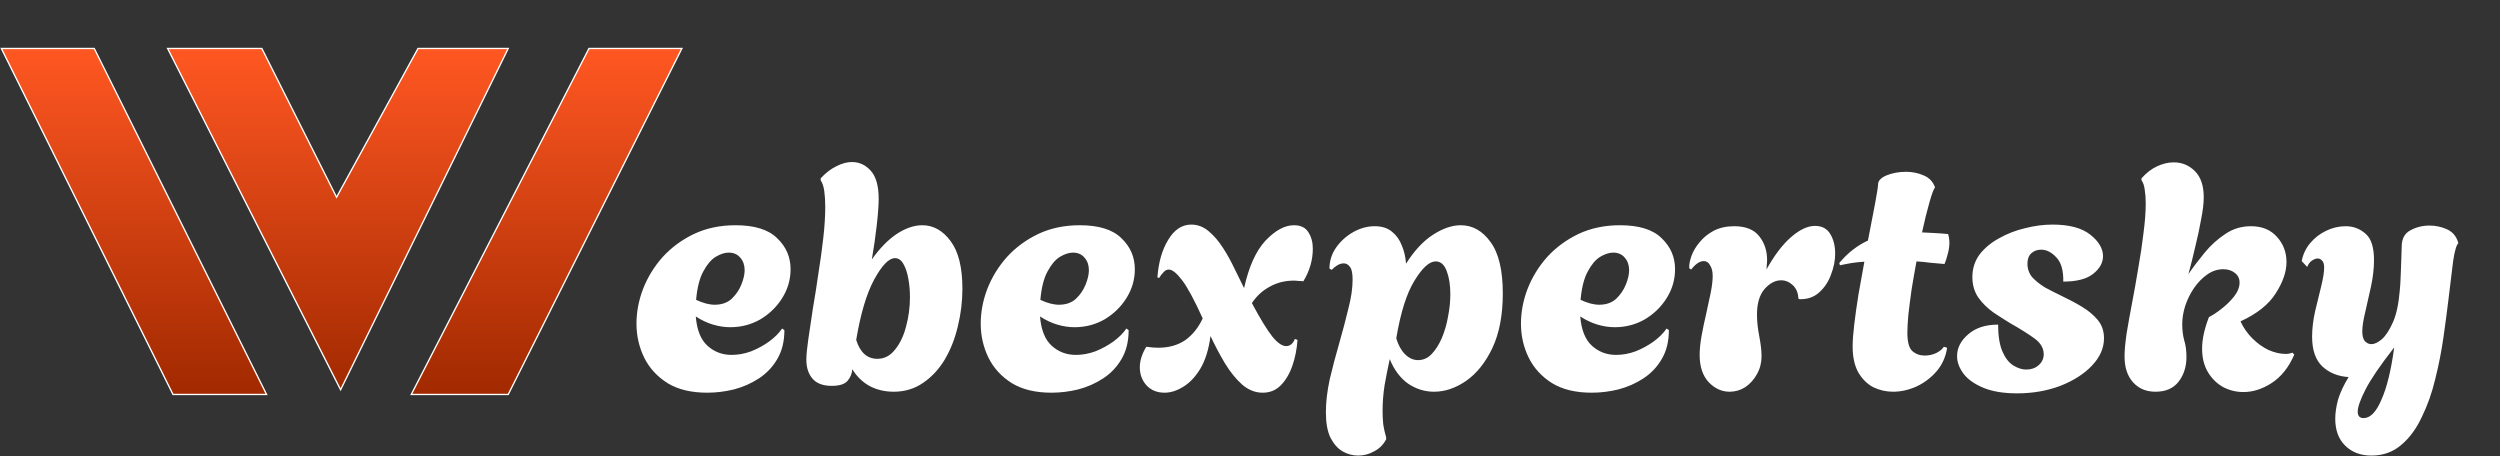
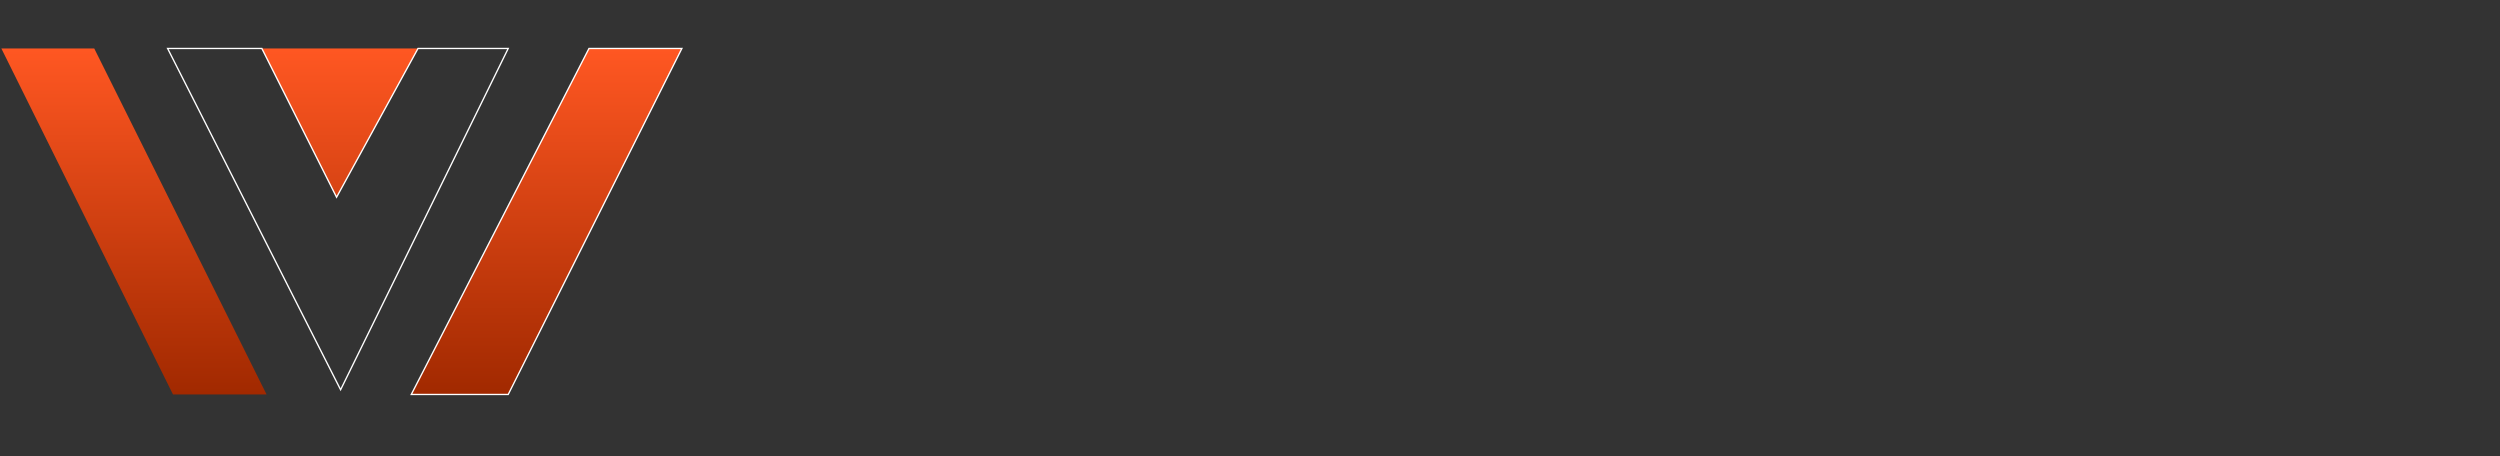
<svg xmlns="http://www.w3.org/2000/svg" width="1857" height="339" viewBox="0 0 1857 339" fill="none">
  <rect x="0" y="0" width="1857" height="339" fill="#333333" stroke="none" />
  <path d="M70 36H1L128.5 293H198L70 36Z" fill="url(#paint0_linear_44_23)" />
-   <path d="M194.5 36H124.5L253 289.5L377.5 36H310.5L250 146.5L194.5 36Z" fill="url(#paint1_linear_44_23)" />
+   <path d="M194.5 36H124.5L377.5 36H310.5L250 146.5L194.5 36Z" fill="url(#paint1_linear_44_23)" />
  <path d="M506.5 36H437.5L305.5 293H377.5L506.5 36Z" fill="url(#paint2_linear_44_23)" />
-   <path d="M70 36H1L128.5 293H198L70 36Z" stroke="white" />
  <path d="M194.5 36H124.5L253 289.5L377.5 36H310.5L250 146.5L194.5 36Z" stroke="white" />
  <path d="M506.5 36H437.5L305.5 293H377.5L506.5 36Z" stroke="white" />
-   <path d="M525.29 291.694C513.513 291.694 503.752 289.355 496.008 284.676C488.264 279.836 482.456 273.544 478.584 265.8C474.712 257.895 472.776 249.425 472.776 240.39C472.776 231.839 474.389 223.289 477.616 214.738C481.004 206.026 485.844 198.121 492.136 191.022C498.589 183.923 506.333 178.196 515.368 173.84C524.564 169.484 534.889 167.306 546.344 167.306C560.541 167.306 570.867 170.533 577.32 176.986C583.935 183.278 587.242 190.941 587.242 199.976C587.242 207.72 585.145 214.899 580.95 221.514C576.917 227.967 571.512 233.211 564.736 237.244C557.96 241.116 550.539 243.052 542.472 243.052C538.277 243.052 534.002 242.407 529.646 241.116C525.29 239.825 521.015 237.809 516.82 235.066C517.627 245.069 520.531 252.329 525.532 256.846C530.533 261.363 536.503 263.622 543.44 263.622C548.28 263.622 553.12 262.735 557.96 260.96C562.8 259.024 567.237 256.604 571.27 253.7C575.465 250.635 578.691 247.408 580.95 244.02L582.644 245.23C582.644 253.619 580.869 260.799 577.32 266.768C573.932 272.576 569.415 277.335 563.768 281.046C558.121 284.757 551.91 287.499 545.134 289.274C538.519 290.887 531.905 291.694 525.29 291.694ZM530.856 226.354C536.019 226.354 540.213 224.902 543.44 221.998C546.667 218.933 549.087 215.383 550.7 211.35C552.313 207.317 553.12 203.767 553.12 200.702C553.12 196.991 552.071 193.926 549.974 191.506C547.877 188.925 544.973 187.634 541.262 187.634C538.358 187.634 535.131 188.683 531.582 190.78C528.194 192.877 525.129 196.507 522.386 201.67C519.643 206.671 517.869 213.689 517.062 222.724C522.225 225.144 526.823 226.354 530.856 226.354ZM663.814 290.968C657.361 290.968 651.472 289.597 646.148 286.854C640.824 283.95 636.468 279.755 633.08 274.27C632.919 277.335 631.79 280.159 629.692 282.74C627.595 285.321 623.642 286.612 617.834 286.612C611.381 286.612 606.622 284.837 603.556 281.288C600.491 277.739 598.958 273.06 598.958 267.252C598.958 263.703 599.442 258.621 600.41 252.006C601.378 245.23 602.508 237.647 603.798 229.258C605.25 220.869 606.622 212.157 607.912 203.122C609.364 194.087 610.574 185.295 611.542 176.744C612.51 168.193 612.994 160.53 612.994 153.754C612.994 149.237 612.752 145.284 612.268 141.896C611.784 138.508 610.897 135.846 609.606 133.91V132.458C613.317 128.425 617.189 125.44 621.222 123.504C625.256 121.407 629.128 120.358 632.838 120.358C638.324 120.358 643.002 122.536 646.874 126.892C650.746 131.248 652.682 138.185 652.682 147.704C652.682 152.383 652.198 158.997 651.23 167.548C650.262 175.937 649.052 184.327 647.6 192.716C653.408 184.488 659.539 178.196 665.992 173.84C672.607 169.484 678.98 167.306 685.11 167.306C693.338 167.306 700.356 171.259 706.164 179.164C711.972 186.908 714.876 198.685 714.876 214.496C714.876 223.853 713.747 233.13 711.488 242.326C709.391 251.361 706.164 259.589 701.808 267.01C697.452 274.27 692.048 280.078 685.594 284.434C679.302 288.79 672.042 290.968 663.814 290.968ZM651.714 266.526C656.877 266.526 661.233 264.267 664.782 259.75C668.493 255.233 671.236 249.505 673.01 242.568C674.946 235.469 675.914 228.209 675.914 220.788C675.914 215.948 675.511 211.35 674.704 206.994C673.898 202.477 672.688 198.847 671.074 196.104C669.461 193.2 667.364 191.748 664.782 191.748C660.265 191.748 655.102 197.072 649.294 207.72C643.648 218.207 639.211 233.13 635.984 252.49C638.888 261.847 644.132 266.526 651.714 266.526ZM780.997 291.694C769.22 291.694 759.459 289.355 751.715 284.676C743.971 279.836 738.163 273.544 734.291 265.8C730.419 257.895 728.483 249.425 728.483 240.39C728.483 231.839 730.096 223.289 733.323 214.738C736.711 206.026 741.551 198.121 747.843 191.022C754.296 183.923 762.04 178.196 771.075 173.84C780.271 169.484 790.596 167.306 802.051 167.306C816.248 167.306 826.574 170.533 833.027 176.986C839.642 183.278 842.949 190.941 842.949 199.976C842.949 207.72 840.852 214.899 836.657 221.514C832.624 227.967 827.219 233.211 820.443 237.244C813.667 241.116 806.246 243.052 798.179 243.052C793.984 243.052 789.709 242.407 785.353 241.116C780.997 239.825 776.722 237.809 772.527 235.066C773.334 245.069 776.238 252.329 781.239 256.846C786.24 261.363 792.21 263.622 799.147 263.622C803.987 263.622 808.827 262.735 813.667 260.96C818.507 259.024 822.944 256.604 826.977 253.7C831.172 250.635 834.398 247.408 836.657 244.02L838.351 245.23C838.351 253.619 836.576 260.799 833.027 266.768C829.639 272.576 825.122 277.335 819.475 281.046C813.828 284.757 807.617 287.499 800.841 289.274C794.226 290.887 787.612 291.694 780.997 291.694ZM786.563 226.354C791.726 226.354 795.92 224.902 799.147 221.998C802.374 218.933 804.794 215.383 806.407 211.35C808.02 207.317 808.827 203.767 808.827 200.702C808.827 196.991 807.778 193.926 805.681 191.506C803.584 188.925 800.68 187.634 796.969 187.634C794.065 187.634 790.838 188.683 787.289 190.78C783.901 192.877 780.836 196.507 778.093 201.67C775.35 206.671 773.576 213.689 772.769 222.724C777.932 225.144 782.53 226.354 786.563 226.354ZM865.049 291.694C859.563 291.694 855.127 289.919 851.739 286.37C848.351 282.659 846.657 278.142 846.657 272.818C846.657 270.398 847.06 267.897 847.867 265.316C848.673 262.735 849.883 260.153 851.497 257.572C854.723 258.056 857.627 258.298 860.209 258.298C868.114 258.298 874.809 256.443 880.295 252.732C885.78 248.86 890.136 243.455 893.363 236.518C887.232 222.966 882.15 213.528 878.117 208.204C874.083 202.88 870.776 200.218 868.195 200.218C866.743 200.218 865.452 200.863 864.323 202.154C863.193 203.283 862.064 204.735 860.935 206.51L859.725 206.026C860.531 194.894 863.193 185.617 867.711 178.196C872.228 170.613 877.955 166.822 884.893 166.822C889.571 166.822 893.847 168.435 897.719 171.662C901.591 174.889 905.14 179.003 908.367 184.004C911.593 189.005 914.497 194.249 917.079 199.734C919.66 205.058 921.999 209.817 924.097 214.012C927.646 198.04 932.97 186.263 940.069 178.68C947.329 171.097 954.347 167.306 961.123 167.306C966.124 167.306 969.673 169 971.771 172.388C974.029 175.776 975.159 179.89 975.159 184.73C975.159 193.119 972.819 201.186 968.141 208.93C967.011 208.769 965.801 208.688 964.511 208.688C963.381 208.527 962.171 208.446 960.881 208.446C954.427 208.446 948.458 209.979 942.973 213.044C937.649 215.948 933.293 219.981 929.905 225.144C936.197 236.921 941.279 245.23 945.151 250.07C949.023 254.749 952.411 257.088 955.315 257.088C958.219 257.088 960.397 255.313 961.849 251.764L963.785 252.49C963.301 259.427 962.01 265.881 959.913 271.85C957.815 277.819 954.911 282.659 951.201 286.37C947.651 289.919 943.215 291.694 937.891 291.694C932.405 291.694 927.323 289.677 922.645 285.644C918.127 281.611 913.933 276.448 910.061 270.156C906.189 263.703 902.559 256.846 899.171 249.586C897.88 259.427 895.379 267.494 891.669 273.786C887.958 279.917 883.683 284.434 878.843 287.338C874.164 290.242 869.566 291.694 865.049 291.694ZM1008.83 338.4C1004.8 338.4 1000.92 337.351 997.213 335.254C993.663 333.157 990.679 329.769 988.259 325.09C986 320.411 984.871 314.119 984.871 306.214C984.871 298.631 985.839 290.403 987.775 281.53C989.872 272.657 992.211 263.783 994.793 254.91C997.374 245.875 999.633 237.325 1001.57 229.258C1003.67 221.191 1004.71 214.012 1004.71 207.72C1004.71 203.041 1004.07 199.895 1002.78 198.282C1001.49 196.507 999.955 195.62 998.181 195.62C996.567 195.62 994.954 196.104 993.341 197.072C991.727 198.04 990.356 199.169 989.227 200.46L987.533 199.492C987.533 193.845 989.146 188.683 992.373 184.004C995.761 179.164 1000.04 175.292 1005.2 172.388C1010.36 169.484 1015.69 168.032 1021.17 168.032C1026.49 168.032 1030.77 169.403 1034 172.146C1037.22 174.727 1039.64 178.115 1041.26 182.31C1043.03 186.505 1044.08 191.022 1044.4 195.862C1050.53 186.182 1057.23 179.003 1064.49 174.324C1071.75 169.645 1078.61 167.306 1085.06 167.306C1093.77 167.306 1101.11 171.42 1107.08 179.648C1113.21 187.876 1116.28 200.621 1116.28 217.884C1116.28 234.017 1113.7 247.569 1108.53 258.54C1103.37 269.349 1096.84 277.497 1088.93 282.982C1081.19 288.306 1073.28 290.968 1065.21 290.968C1058.28 290.968 1051.82 288.951 1045.85 284.918C1040.05 280.723 1035.53 274.673 1032.3 266.768C1030.85 273.383 1029.56 279.917 1028.43 286.37C1027.46 292.823 1026.98 299.115 1026.98 305.246C1026.98 308.634 1027.14 311.941 1027.46 315.168C1027.95 318.395 1028.67 321.621 1029.64 324.848V326.3C1027.54 330.333 1024.56 333.318 1020.69 335.254C1016.98 337.351 1013.02 338.4 1008.83 338.4ZM1053.36 267.494C1057.23 267.494 1060.62 265.961 1063.52 262.896C1066.42 259.831 1068.93 255.878 1071.02 251.038C1073.12 246.037 1074.65 240.713 1075.62 235.066C1076.75 229.419 1077.31 223.934 1077.31 218.61C1077.31 211.834 1076.43 206.107 1074.65 201.428C1072.88 196.588 1070.14 194.168 1066.42 194.168C1061.75 194.168 1056.5 198.927 1050.69 208.446C1044.89 217.803 1040.37 232.081 1037.14 251.28C1038.59 256.281 1040.77 260.234 1043.68 263.138C1046.58 266.042 1049.81 267.494 1053.36 267.494ZM1182.28 291.694C1170.5 291.694 1160.74 289.355 1153 284.676C1145.26 279.836 1139.45 273.544 1135.58 265.8C1131.7 257.895 1129.77 249.425 1129.77 240.39C1129.77 231.839 1131.38 223.289 1134.61 214.738C1138 206.026 1142.84 198.121 1149.13 191.022C1155.58 183.923 1163.33 178.196 1172.36 173.84C1181.56 169.484 1191.88 167.306 1203.34 167.306C1217.53 167.306 1227.86 170.533 1234.31 176.986C1240.93 183.278 1244.23 190.941 1244.23 199.976C1244.23 207.72 1242.14 214.899 1237.94 221.514C1233.91 227.967 1228.5 233.211 1221.73 237.244C1214.95 241.116 1207.53 243.052 1199.46 243.052C1195.27 243.052 1190.99 242.407 1186.64 241.116C1182.28 239.825 1178.01 237.809 1173.81 235.066C1174.62 245.069 1177.52 252.329 1182.52 256.846C1187.53 261.363 1193.49 263.622 1200.43 263.622C1205.27 263.622 1210.11 262.735 1214.95 260.96C1219.79 259.024 1224.23 256.604 1228.26 253.7C1232.46 250.635 1235.68 247.408 1237.94 244.02L1239.64 245.23C1239.64 253.619 1237.86 260.799 1234.31 266.768C1230.92 272.576 1226.41 277.335 1220.76 281.046C1215.11 284.757 1208.9 287.499 1202.13 289.274C1195.51 290.887 1188.9 291.694 1182.28 291.694ZM1187.85 226.354C1193.01 226.354 1197.21 224.902 1200.43 221.998C1203.66 218.933 1206.08 215.383 1207.69 211.35C1209.31 207.317 1210.11 203.767 1210.11 200.702C1210.11 196.991 1209.06 193.926 1206.97 191.506C1204.87 188.925 1201.96 187.634 1198.25 187.634C1195.35 187.634 1192.12 188.683 1188.57 190.78C1185.19 192.877 1182.12 196.507 1179.38 201.67C1176.64 206.671 1174.86 213.689 1174.05 222.724C1179.22 225.144 1183.81 226.354 1187.85 226.354ZM1284.77 290.968C1278.96 290.968 1273.79 288.629 1269.28 283.95C1264.76 279.11 1262.5 272.334 1262.5 263.622C1262.5 259.427 1262.99 254.668 1263.95 249.344C1264.92 244.02 1266.05 238.615 1267.34 233.13C1268.63 227.483 1269.76 222.24 1270.73 217.4C1271.7 212.399 1272.18 208.285 1272.18 205.058C1272.18 201.67 1271.54 199.008 1270.25 197.072C1269.12 194.975 1267.58 193.926 1265.65 193.926C1262.58 193.926 1259.44 196.023 1256.21 200.218L1254.76 199.25C1254.6 196.669 1255.16 193.603 1256.45 190.054C1257.74 186.505 1259.76 183.117 1262.5 179.89C1265.24 176.502 1268.71 173.679 1272.91 171.42C1277.26 169.161 1282.35 168.032 1288.15 168.032C1296.7 168.032 1302.92 170.533 1306.79 175.534C1310.66 180.374 1312.6 186.263 1312.6 193.2C1312.6 194.329 1312.51 195.539 1312.35 196.83C1312.35 197.959 1312.27 199.089 1312.11 200.218C1317.92 189.731 1323.97 181.745 1330.26 176.26C1336.71 170.613 1342.68 167.79 1348.17 167.79C1353.33 167.79 1357.12 169.807 1359.54 173.84C1361.96 177.873 1363.17 182.713 1363.17 188.36C1363.17 193.523 1362.12 198.766 1360.03 204.09C1358.09 209.414 1355.11 213.851 1351.07 217.4C1347.2 220.788 1342.44 222.401 1336.8 222.24L1335.83 221.756C1335.67 217.561 1334.29 214.254 1331.71 211.834C1329.13 209.414 1326.23 208.204 1323 208.204C1318.65 208.204 1314.53 210.382 1310.66 214.738C1306.95 219.094 1305.09 225.386 1305.09 233.614C1305.09 238.615 1305.66 244.02 1306.79 249.828C1307.92 255.636 1308.48 260.557 1308.48 264.59C1308.48 269.43 1307.35 273.867 1305.09 277.9C1302.83 281.933 1299.93 285.16 1296.38 287.58C1292.83 289.839 1288.96 290.968 1284.77 290.968ZM1406.14 290.968C1400.98 290.968 1396.06 289.839 1391.38 287.58C1386.86 285.16 1383.15 281.449 1380.25 276.448C1377.51 271.447 1376.14 265.074 1376.14 257.33C1376.14 253.135 1376.54 247.65 1377.35 240.874C1378.15 234.098 1379.2 226.677 1380.49 218.61C1381.94 210.543 1383.4 202.477 1384.85 194.41C1381.62 194.571 1378.47 194.894 1375.41 195.378C1372.51 195.862 1369.6 196.427 1366.7 197.072L1366.21 195.378C1369.44 191.506 1372.83 188.199 1376.38 185.456C1379.93 182.713 1383.64 180.455 1387.51 178.68C1389.61 168.032 1391.38 158.836 1392.83 151.092C1394.29 143.187 1395.01 138.508 1395.01 137.056C1395.01 134.313 1397.11 132.055 1401.3 130.28C1405.66 128.505 1410.5 127.618 1415.82 127.618C1420.5 127.618 1424.86 128.505 1428.89 130.28C1433.09 132.055 1435.91 135.039 1437.36 139.234C1436.39 140.202 1435.02 143.832 1433.25 150.124C1431.47 156.255 1429.62 163.757 1427.68 172.63C1430.75 172.791 1433.89 172.953 1437.12 173.114C1440.35 173.275 1443.65 173.517 1447.04 173.84C1447.36 174.808 1447.61 175.857 1447.77 176.986C1447.93 178.115 1448.01 179.325 1448.01 180.616C1448.01 183.036 1447.61 185.698 1446.8 188.602C1446.15 191.345 1445.35 193.845 1444.38 196.104C1440.51 195.781 1436.88 195.459 1433.49 195.136C1430.1 194.652 1426.79 194.329 1423.57 194.168C1422.28 201.105 1421.07 208.043 1419.94 214.98C1418.97 221.917 1418.16 228.209 1417.52 233.856C1417.03 239.503 1416.79 243.939 1416.79 247.166C1416.79 253.942 1418 258.459 1420.42 260.718C1423 262.977 1426.07 264.106 1429.62 264.106C1432.84 264.106 1435.75 263.461 1438.33 262.17C1440.91 260.879 1442.77 259.347 1443.9 257.572L1446.32 258.298C1445.35 264.913 1442.77 270.721 1438.57 275.722C1434.38 280.562 1429.38 284.353 1423.57 287.096C1417.76 289.677 1411.95 290.968 1406.14 290.968ZM1498.23 292.178C1488.23 292.178 1479.92 290.807 1473.31 288.064C1466.69 285.321 1461.77 281.853 1458.55 277.658C1455.32 273.302 1453.71 268.946 1453.71 264.59C1453.71 258.459 1456.45 253.055 1461.93 248.376C1467.42 243.536 1474.84 241.116 1484.2 241.116C1484.2 249.344 1485.25 255.959 1487.34 260.96C1489.44 265.8 1492.1 269.269 1495.33 271.366C1498.72 273.463 1501.94 274.512 1505.01 274.512C1508.72 274.512 1511.79 273.463 1514.21 271.366C1516.79 269.107 1518.08 266.365 1518.08 263.138C1518.08 258.621 1515.74 254.668 1511.06 251.28C1506.38 247.892 1500.33 244.101 1492.91 239.906C1489.2 237.647 1485.17 235.066 1480.81 232.162C1476.45 229.097 1472.74 225.467 1469.68 221.272C1466.61 216.916 1465.08 211.753 1465.08 205.784C1465.08 199.492 1466.85 193.926 1470.4 189.086C1474.11 184.246 1478.95 180.213 1484.92 176.986C1490.89 173.598 1497.35 171.097 1504.28 169.484C1511.22 167.709 1518 166.822 1524.61 166.822C1537.03 166.822 1546.39 169.323 1552.68 174.324C1558.98 179.325 1562.12 184.649 1562.12 190.296C1562.12 195.136 1559.7 199.492 1554.86 203.364C1550.02 207.236 1542.6 209.172 1532.6 209.172C1532.76 200.944 1531.07 194.975 1527.52 191.264C1523.97 187.392 1520.18 185.456 1516.14 185.456C1513.24 185.456 1510.82 186.343 1508.88 188.118C1506.95 189.893 1505.98 192.474 1505.98 195.862C1505.98 199.734 1507.19 203.122 1509.61 206.026C1512.19 208.769 1515.34 211.269 1519.05 213.528C1522.92 215.625 1526.87 217.642 1530.9 219.578C1536.39 222.159 1541.55 224.902 1546.39 227.806C1551.23 230.71 1555.18 234.017 1558.25 237.728C1561.32 241.439 1562.85 245.956 1562.85 251.28C1562.85 258.54 1559.86 265.316 1553.89 271.608C1548.09 277.739 1540.26 282.74 1530.42 286.612C1520.58 290.323 1509.85 292.178 1498.23 292.178ZM1666.45 291.21C1661.13 291.21 1656.13 290 1651.45 287.58C1646.77 284.999 1642.98 281.288 1640.07 276.448C1637.17 271.608 1635.72 265.8 1635.72 259.024C1635.72 252.087 1637.41 244.262 1640.8 235.55C1643.38 234.259 1646.45 232.243 1650 229.5C1653.55 226.757 1656.69 223.692 1659.43 220.304C1662.18 216.755 1663.55 213.286 1663.55 209.898C1663.55 206.833 1662.34 204.413 1659.92 202.638C1657.66 200.863 1654.84 199.976 1651.45 199.976C1647.25 199.976 1643.3 201.267 1639.59 203.848C1635.88 206.429 1632.57 209.817 1629.67 214.012C1626.93 218.045 1624.75 222.482 1623.13 227.322C1621.68 232.001 1620.96 236.518 1620.96 240.874C1620.96 245.069 1621.44 249.021 1622.41 252.732C1623.54 256.281 1624.1 260.395 1624.1 265.074C1624.1 272.334 1622.17 278.465 1618.29 283.466C1614.42 288.467 1608.7 290.968 1601.11 290.968C1594.18 290.968 1588.61 288.629 1584.41 283.95C1580.22 279.271 1578.12 272.899 1578.12 264.832C1578.12 260.637 1578.61 255.071 1579.57 248.134C1580.7 241.197 1582.08 233.533 1583.69 225.144C1585.3 216.755 1586.83 208.123 1588.29 199.25C1589.9 190.215 1591.19 181.584 1592.16 173.356C1593.29 164.967 1593.85 157.465 1593.85 150.85C1593.85 147.301 1593.61 144.074 1593.13 141.17C1592.8 138.105 1592 135.685 1590.71 133.91V132.458C1594.26 128.425 1598.13 125.44 1602.32 123.504C1606.52 121.568 1610.63 120.6 1614.66 120.6C1620.8 120.6 1626.04 122.778 1630.39 127.134C1634.75 131.49 1636.93 137.943 1636.93 146.494C1636.93 151.011 1636.28 156.497 1634.99 162.95C1633.86 169.403 1632.41 176.179 1630.64 183.278C1629.02 190.377 1627.33 197.153 1625.55 203.606C1629.1 198.443 1633.14 193.119 1637.65 187.634C1642.17 182.149 1647.25 177.551 1652.9 173.84C1658.55 169.968 1664.92 168.032 1672.02 168.032C1680.25 168.032 1686.7 170.694 1691.38 176.018C1696.06 181.181 1698.4 187.392 1698.4 194.652C1698.4 201.912 1695.73 209.656 1690.41 217.884C1685.25 226.112 1676.54 233.049 1664.27 238.696C1666.37 243.375 1669.28 247.569 1672.99 251.28C1676.7 254.991 1680.73 257.895 1685.09 259.992C1689.6 261.928 1693.8 262.896 1697.67 262.896C1699.61 262.896 1701.3 262.573 1702.75 261.928L1704.2 263.38C1700.17 272.737 1694.61 279.755 1687.51 284.434C1680.57 288.951 1673.55 291.21 1666.45 291.21ZM1761.48 338.4C1753.41 338.4 1746.88 335.899 1741.88 330.898C1737.04 326.058 1734.62 319.443 1734.62 311.054C1734.62 306.698 1735.34 301.858 1736.79 296.534C1738.41 291.371 1740.99 285.886 1744.54 280.078C1736.63 279.594 1730.1 276.932 1724.94 272.092C1719.93 267.252 1717.43 259.911 1717.43 250.07C1717.43 244.262 1718.16 238.051 1719.61 231.436C1721.22 224.66 1722.76 218.368 1724.21 212.56C1725.66 206.591 1726.39 201.993 1726.39 198.766C1726.39 196.346 1725.9 194.652 1724.94 193.684C1723.97 192.555 1722.84 191.99 1721.55 191.99C1720.26 191.99 1718.8 192.555 1717.19 193.684C1715.74 194.652 1714.61 196.185 1713.8 198.282L1709.69 193.926C1710.66 188.925 1712.75 184.488 1715.98 180.616C1719.21 176.744 1723.16 173.679 1727.84 171.42C1732.52 169.161 1737.36 168.032 1742.36 168.032C1748.01 168.032 1752.93 169.887 1757.12 173.598C1761.32 177.147 1763.41 183.681 1763.41 193.2C1763.41 199.169 1762.69 205.623 1761.24 212.56C1759.78 219.336 1758.33 225.789 1756.88 231.92C1755.43 237.889 1754.7 242.649 1754.7 246.198C1754.7 249.425 1755.35 251.845 1756.64 253.458C1758.09 254.91 1759.7 255.636 1761.48 255.636C1763.74 255.636 1766.32 254.426 1769.22 252.006C1772.13 249.425 1774.87 245.23 1777.45 239.422C1780.03 233.614 1781.72 225.789 1782.53 215.948C1782.85 212.883 1783.1 209.011 1783.26 204.332C1783.42 199.492 1783.58 195.055 1783.74 191.022C1783.9 186.827 1783.98 184.246 1783.98 183.278C1783.98 177.47 1786.08 173.437 1790.28 171.178C1794.63 168.758 1799.39 167.548 1804.55 167.548C1809.07 167.548 1813.35 168.435 1817.38 170.21C1821.41 171.985 1824.16 174.969 1825.61 179.164L1826.09 180.616C1824.64 181.907 1823.35 186.263 1822.22 193.684C1821.25 201.105 1820.04 211.027 1818.59 223.45C1817.62 231.517 1816.41 240.632 1814.96 250.796C1813.51 260.96 1811.49 271.205 1808.91 281.53C1806.49 291.694 1803.18 301.051 1798.99 309.602C1794.95 318.314 1789.87 325.251 1783.74 330.414C1777.61 335.738 1770.19 338.4 1761.48 338.4ZM1755.67 310.57C1760.67 310.57 1765.11 305.972 1768.98 296.776C1773.01 287.741 1776.16 274.835 1778.42 258.056C1768.09 271.285 1760.99 281.691 1757.12 289.274C1753.25 296.857 1751.31 302.342 1751.31 305.73C1751.31 308.957 1752.77 310.57 1755.67 310.57Z" fill="white" />
  <defs>
    <linearGradient id="paint0_linear_44_23" x1="253.75" y1="36" x2="253.75" y2="293" gradientUnits="userSpaceOnUse">
      <stop stop-color="#FF5722" />
      <stop offset="1" stop-color="#A12900" />
    </linearGradient>
    <linearGradient id="paint1_linear_44_23" x1="253.75" y1="36" x2="253.75" y2="293" gradientUnits="userSpaceOnUse">
      <stop stop-color="#FF5722" />
      <stop offset="1" stop-color="#A12900" />
    </linearGradient>
    <linearGradient id="paint2_linear_44_23" x1="253.75" y1="36" x2="253.75" y2="293" gradientUnits="userSpaceOnUse">
      <stop stop-color="#FF5722" />
      <stop offset="1" stop-color="#A12900" />
    </linearGradient>
  </defs>
</svg>